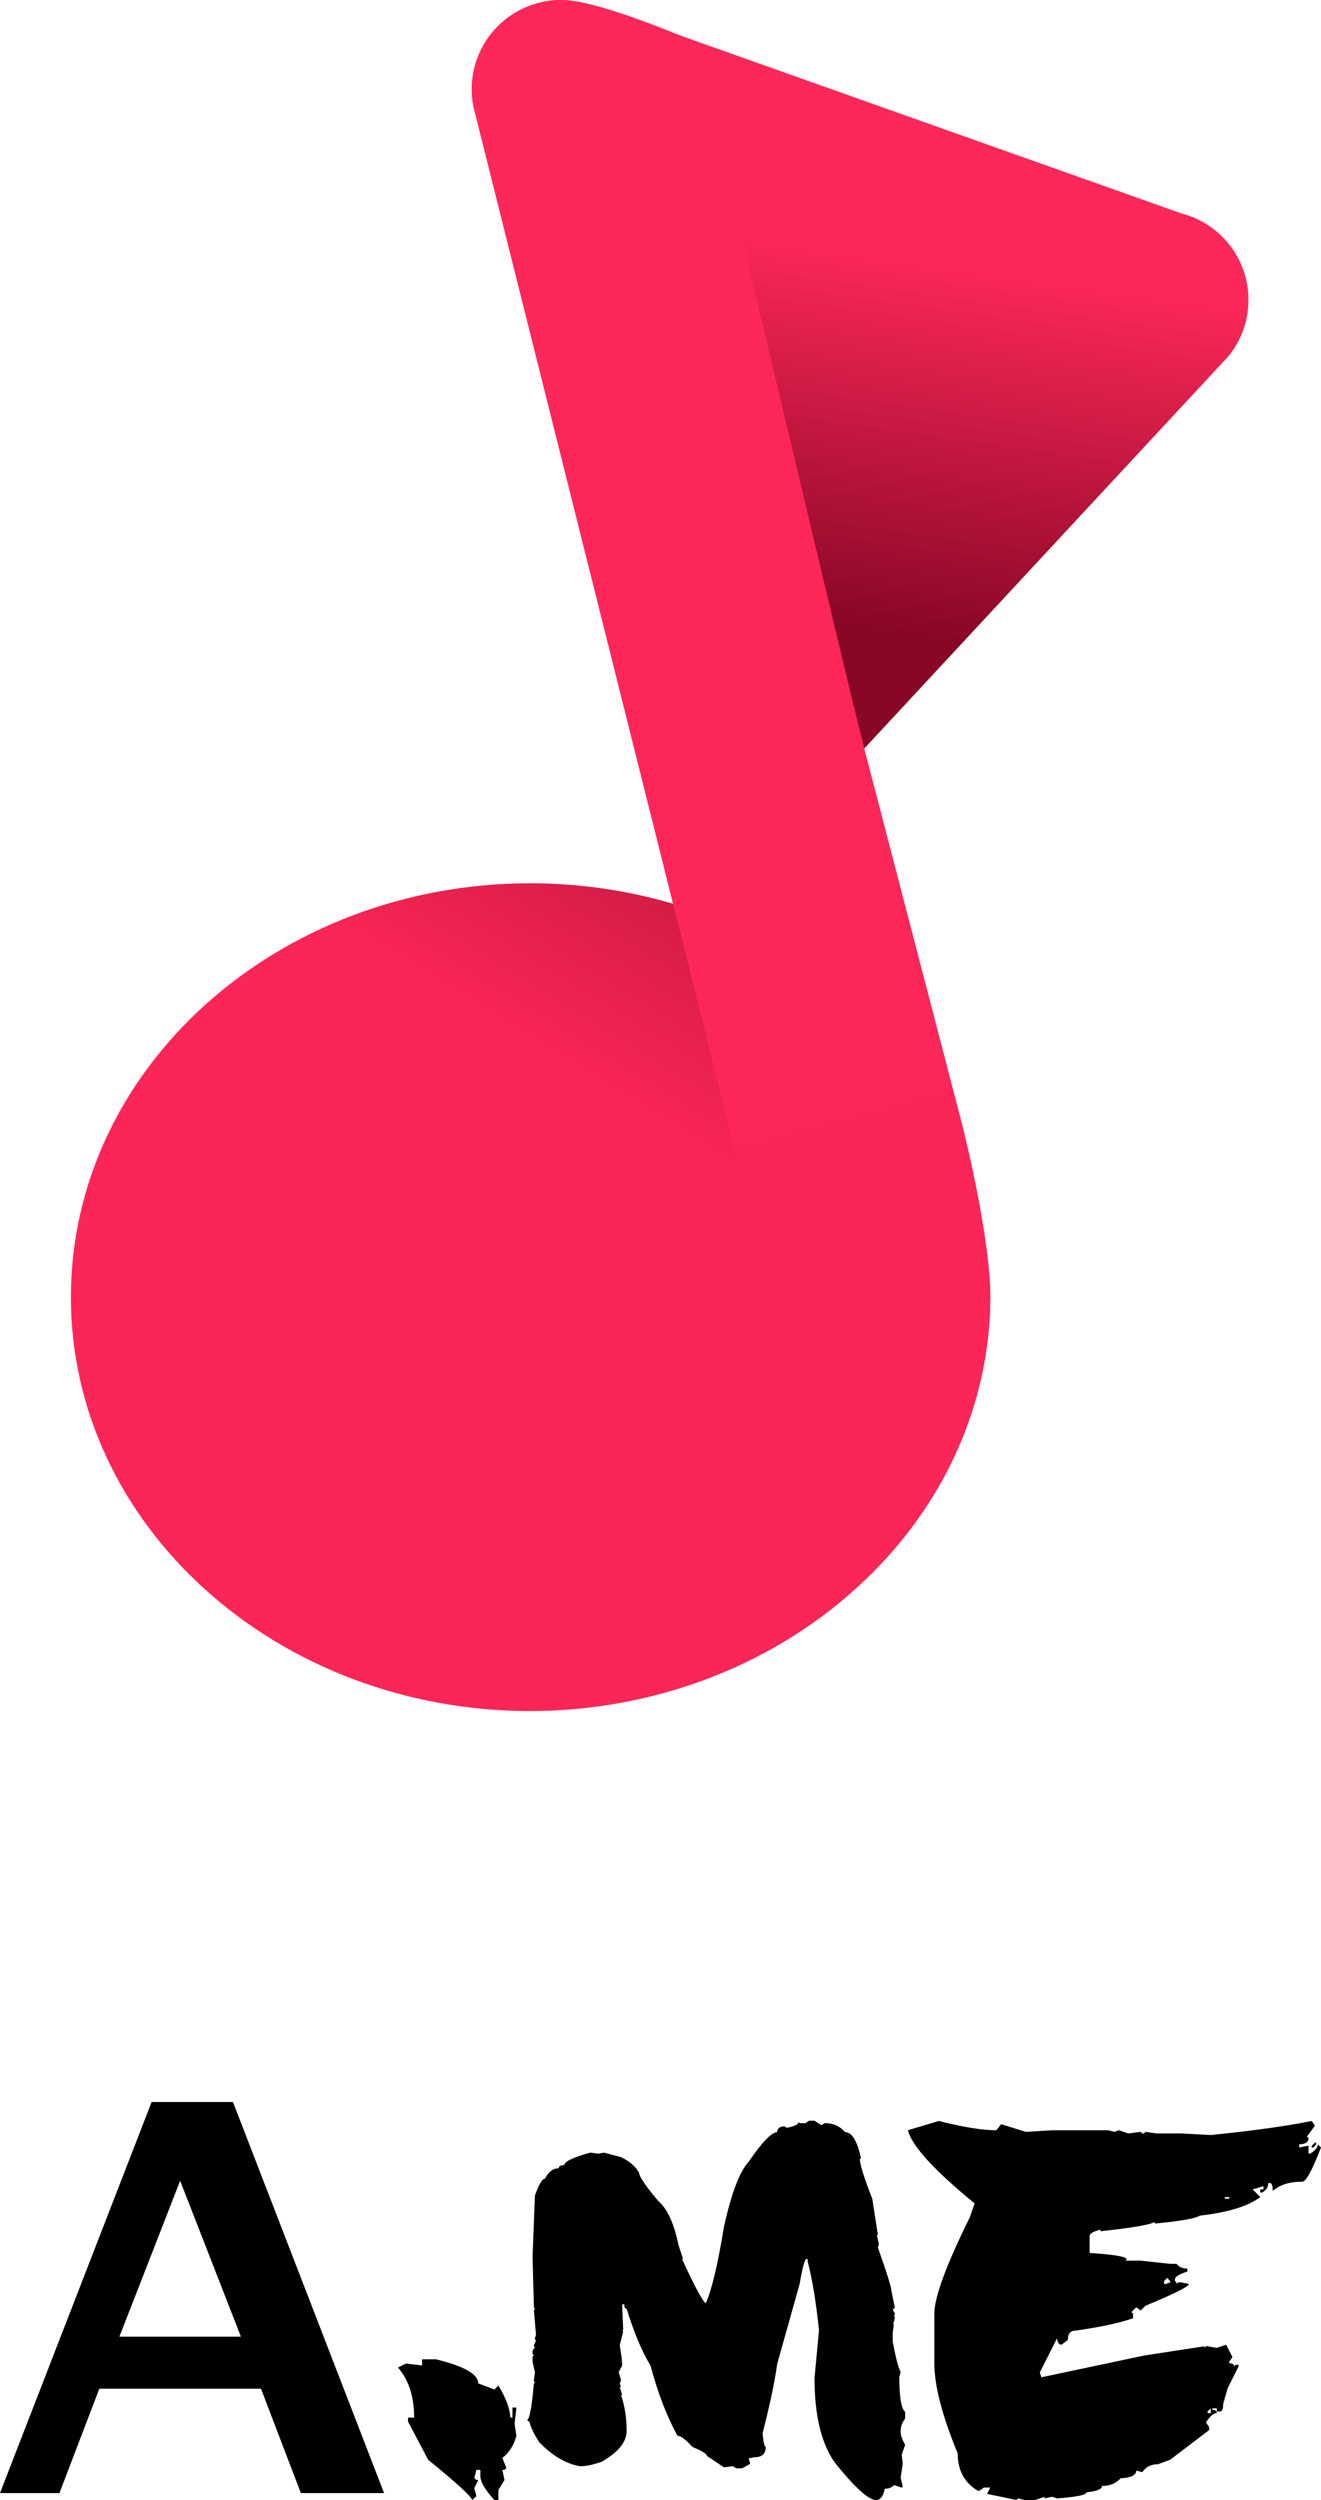
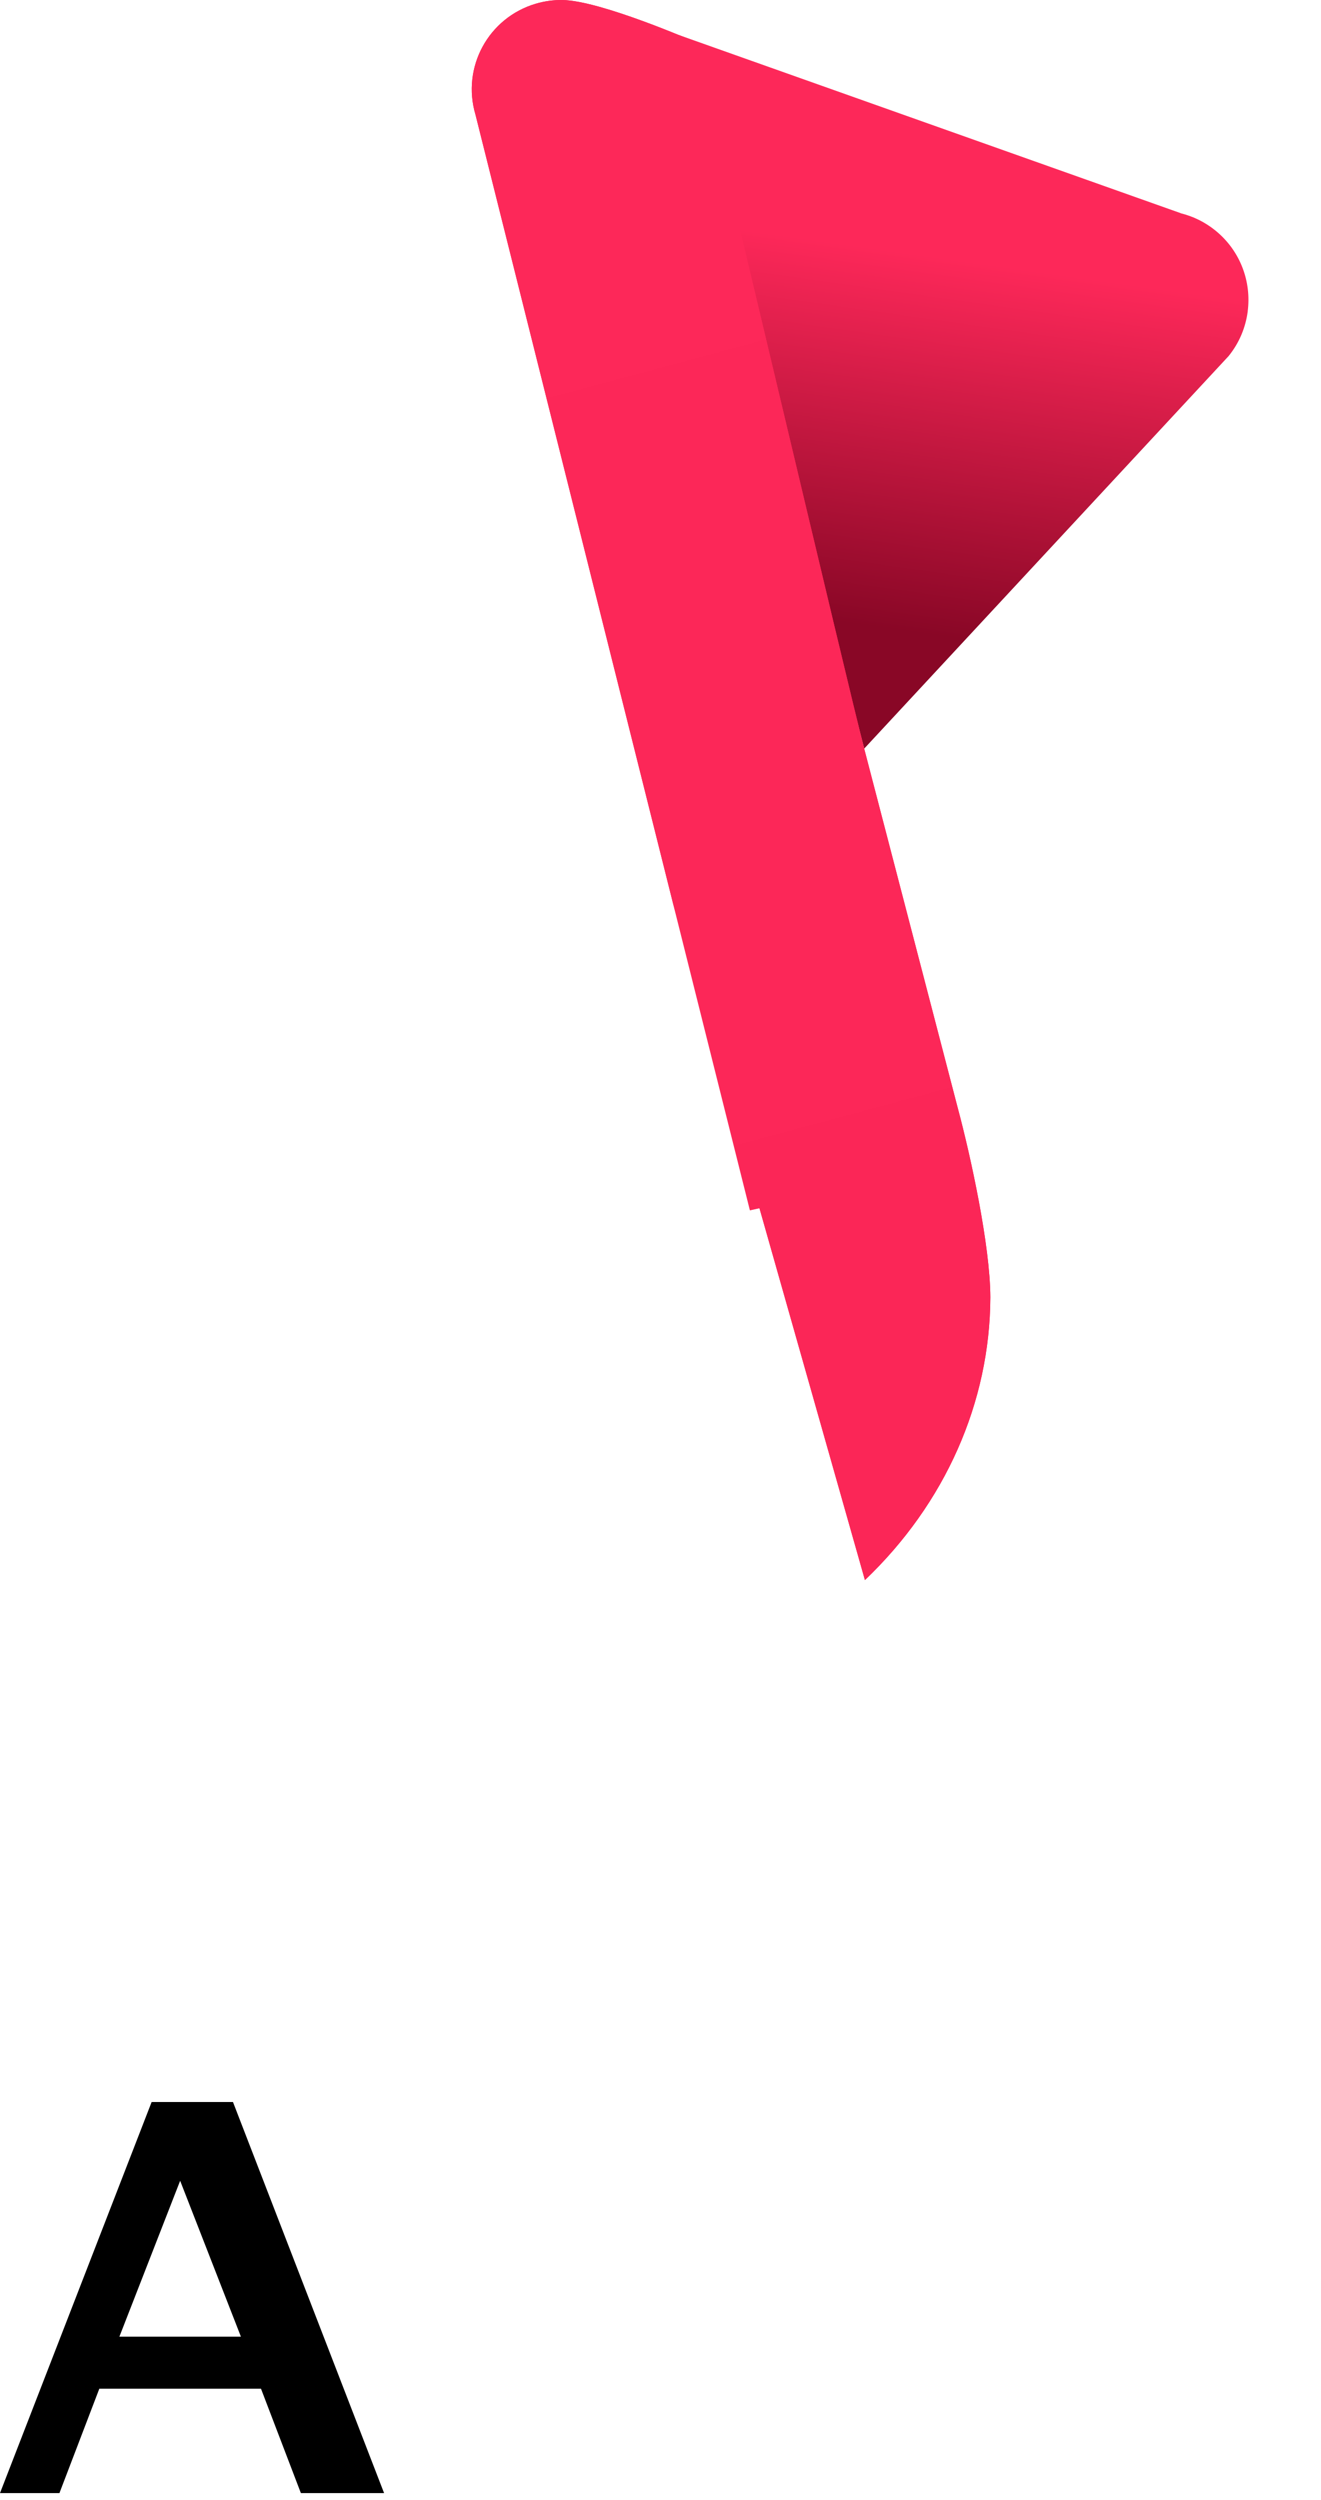
<svg xmlns="http://www.w3.org/2000/svg" xmlns:ns1="http://sodipodi.sourceforge.net/DTD/sodipodi-0.dtd" xmlns:ns2="http://www.inkscape.org/namespaces/inkscape" xmlns:xlink="http://www.w3.org/1999/xlink" width="75.491mm" height="142.833mm" viewBox="0 0 75.491 142.833" version="1.1" id="svg1" xml:space="preserve" ns1:docname="A.me 2016.svg" ns2:export-filename="A.me 2016.png" ns2:export-xdpi="96" ns2:export-ydpi="96" ns2:version="1.3 (0e150ed6c4, 2023-07-21)">
  <ns1:namedview id="namedview1" pagecolor="#ffffff" bordercolor="#000000" borderopacity="0.25" ns2:showpageshadow="2" ns2:pageopacity="0.0" ns2:pagecheckerboard="0" ns2:deskcolor="#d1d1d1" ns2:document-units="mm" ns2:zoom="0.5" ns2:cx="361" ns2:cy="646" ns2:window-width="1920" ns2:window-height="991" ns2:window-x="-9" ns2:window-y="-9" ns2:window-maximized="1" ns2:current-layer="layer1" />
  <defs id="defs1">
    <linearGradient id="linearGradient10" ns2:collect="always">
      <stop style="stop-color:#fb2657;stop-opacity:1" offset="0" id="stop11" />
      <stop style="stop-color:#890726;stop-opacity:1;" offset="1" id="stop10" />
    </linearGradient>
    <linearGradient id="linearGradient8" ns2:collect="always">
      <stop style="stop-color:#fb2657;stop-opacity:1;" offset="0" id="stop8" />
      <stop style="stop-color:#fd2859;stop-opacity:1" offset="1" id="stop9" />
    </linearGradient>
    <linearGradient id="linearGradient5" ns2:collect="always">
      <stop style="stop-color:#890726;stop-opacity:1" offset="0" id="stop5" />
      <stop style="stop-color:#fd2859;stop-opacity:1" offset="1" id="stop6" />
    </linearGradient>
    <linearGradient ns2:collect="always" xlink:href="#linearGradient5" id="linearGradient4" x1="-184.063" y1="1.702" x2="-180.238" y2="-4.672" gradientUnits="userSpaceOnUse" gradientTransform="matrix(-2.241,-1.818,-1.818,2.241,-258.501,-244.283)" />
    <linearGradient ns2:collect="always" xlink:href="#linearGradient8" id="linearGradient9" x1="98.529" y1="169.237" x2="99.317" y2="138.721" gradientUnits="userSpaceOnUse" gradientTransform="matrix(2.767,-0.819,0.819,2.767,-258.501,-244.283)" />
    <linearGradient ns2:collect="always" xlink:href="#linearGradient10" id="linearGradient11" x1="135.456" y1="126.313" x2="141.804" y2="116.022" gradientUnits="userSpaceOnUse" gradientTransform="matrix(2.886,0,0,2.886,-258.501,-244.283)" />
    <linearGradient ns2:collect="always" xlink:href="#linearGradient8" id="linearGradient12" gradientUnits="userSpaceOnUse" x1="98.529" y1="169.237" x2="99.317" y2="138.721" gradientTransform="matrix(2.767,-0.819,0.819,2.767,-258.501,-244.283)" />
  </defs>
  <g ns2:label="Katman 1" ns2:groupmode="layer" id="layer1" transform="translate(-99.313,-58.104)">
-     <path style="font-weight:bold;font-size:10.747px;line-height:0.87;font-family:'a2 brushy';-inkscape-font-specification:'a2 brushy Bold';letter-spacing:0px;word-spacing:-2.096px;stroke-width:0.879;paint-order:markers stroke fill" d="m 123.433,192.895 h 0.803 q 2.408,0.591 2.408,1.378 l 0.924,0.348 0.227,-0.227 q 0.651,1.075 0.682,1.833 h 0.121 v -0.575 h 0.227 l -0.106,0.924 0.106,0.681 q -0.212,0.818 -0.803,1.272 l 0.227,0.576 -0.106,0.106 h -0.121 l 0.121,0.576 -0.348,0.575 v 0.576 h -0.227 q -0.803,-0.878 -0.803,-1.378 v -0.348 h -0.227 l -0.121,0.469 0.121,0.106 h 0.106 l -0.227,0.469 0.121,0.454 -0.242,0.227 q -0.061,-0.303 -2.514,-2.302 l -1.151,-2.181 v -0.227 h 0.348 q 0,-1.802 -0.924,-2.862 l 0.454,-0.227 0.924,0.106 z m 22.111,-13.63 h 0.318 l 0.394,0.257 0.182,-0.121 q 0.727,0 1.166,0.515 0.591,0 0.909,1.484 l -0.061,0.061 q 0,0.439 0.712,2.272 l 0.318,2.06 h -0.061 l 0.121,0.53 -0.061,0.182 q 0.772,2.181 0.772,2.469 l 0.197,0.969 -0.121,0.121 0.121,0.197 v 0.061 l -0.061,0.076 0.061,0.061 q -0.045,0.394 -0.121,0.394 l 0.061,0.061 -0.061,0.454 v 0.515 q 0.257,1.378 0.454,1.742 l -0.076,0.257 q 0,1.772 0.333,2.014 v 0.379 q -0.257,0.348 -0.257,0.712 v 0.076 q 0,0.272 0.257,0.712 l -0.197,0.575 0.061,0.515 -0.121,0.788 0.121,0.515 -0.061,0.061 -0.394,-0.136 h -0.061 q -0.167,0.197 -0.515,0.197 -0.121,0.651 -0.515,0.651 -0.666,-0.061 -2.332,-2.135 -1.166,-1.636 -1.166,-4.846 l 0.257,-2.726 q -0.257,-2.438 -0.651,-3.938 v -0.136 h -0.061 q -0.152,0 -0.394,1.424 l -1.287,4.589 q -0.197,1.469 -0.833,3.953 0.076,0.772 0.182,0.772 0,0.591 -0.636,0.591 l -0.333,0.061 0.076,0.318 -0.454,0.257 h -0.333 l -0.197,-0.121 -0.515,0.061 -0.969,-0.651 q 0,-0.167 -0.833,-0.515 -0.576,-0.636 -0.848,-0.636 -0.909,-1.636 -1.545,-4.013 -0.712,-1.151 -1.363,-3.241 -0.136,0 -0.136,-0.257 h -0.121 l 0.061,1.484 h -0.061 l 0.061,0.076 -0.197,0.772 0.136,0.909 h -0.061 l 0.061,0.061 v 0.197 l -0.197,0.379 0.136,0.454 -0.076,0.197 0.076,0.197 h -0.076 l 0.136,0.454 h -0.061 q 0.318,0.939 0.318,2.06 0,0.939 -1.424,1.757 -0.742,0.257 -1.227,0.257 -1.196,-0.197 -2.332,-1.363 -0.394,-0.575 -0.575,-1.166 l -0.136,-0.121 q 0.212,0 0.394,-2.075 l 0.061,-0.061 -0.061,-0.076 v -0.061 l 0.061,-0.454 -0.136,-0.575 v -0.318 l 0.076,-0.076 -0.076,-0.061 v -0.197 l 0.136,-0.197 -0.061,-0.061 v -0.061 l 0.121,-0.257 -0.061,-0.076 v -0.061 l 0.061,-0.197 -0.121,-1.424 h 0.061 l -0.061,-0.182 -0.076,-2.847 0.136,-3.498 q 0.333,-0.954 0.575,-0.969 0.303,-0.591 0.788,-0.591 0,-0.182 0.318,-0.182 0,-0.303 1.484,-0.712 l 0.454,0.061 0.318,-0.061 0.984,0.257 q 0.742,0.363 1.03,0.894 0.045,0.379 1.106,1.62 0.772,0.666 1.151,2.529 l 0.257,0.772 h -0.061 q 1.106,2.408 1.363,2.529 0.515,-1.166 1.03,-4.331 0.636,-2.908 1.424,-3.756 1.151,-1.681 1.62,-1.681 0,-0.333 0.454,-0.333 l 0.061,0.076 h 0.061 q 0.651,-0.121 0.651,-0.333 l 0.061,0.076 h 0.333 z m 7.421,0.014 q 2.09,0.53 3.286,0.53 l 0.273,-0.348 1.408,0.439 1.514,-0.091 h 3.196 l 0.363,0.091 0.257,-0.091 0.53,0.182 0.712,-0.091 0.091,0.091 h 0.091 l 0.091,-0.091 0.621,0.091 h 1.424 l 1.681,0.091 q 3.604,-0.363 5.77,-0.803 l 0.182,0.272 -0.454,0.621 0.091,0.076 v 0.091 q -0.091,0.273 -0.53,0.273 v 0.182 l 0.439,-0.091 h 0.091 v 0.439 h 0.091 q 0.439,-0.257 0.439,-0.53 l 0.182,0.182 q -0.757,1.954 -1.06,1.954 -1.106,0 -1.696,0.53 0,-0.454 -0.167,-0.454 h -0.091 q 0,0.363 -0.363,0.545 h -0.091 v -0.182 h 0.182 v -0.182 l -0.621,0.182 0.439,0.439 q -1.045,0.788 -3.453,1.06 -0.363,0.242 -2.575,0.454 v -0.091 q -0.424,0.242 -3.105,0.53 v -0.091 q -0.621,0.152 -0.621,0.363 v 0.969 q 2.12,0.136 2.12,0.363 l -0.076,0.076 h 0.878 l 1.681,0.182 h 0.363 q 0.212,0.272 0.621,0.272 v 0.167 q -0.712,0.227 -0.712,0.454 v 0.091 l 0.091,0.076 v 0.091 l 0.091,-0.091 h 0.182 l 0.439,0.091 q -0.061,0.242 -2.484,1.242 l -0.273,0.273 -0.257,-0.182 -0.273,0.272 0.091,0.091 v 0.257 q -1.075,0.394 -3.286,0.712 -0.439,0 -0.439,0.53 l -0.363,0.273 q -0.212,0 -0.257,-0.363 l -0.984,1.954 0.091,0.272 5.861,-1.242 3.453,-0.53 v 0.091 l 0.091,-0.091 h 0.091 l 0.53,0.091 0.53,-0.182 0.363,0.712 -0.182,0.257 v 0.091 q 0.273,0 0.273,0.182 l 0.091,-0.091 h 0.167 v 0.091 l -0.621,1.242 -0.257,0.894 q 0,0.439 -0.182,0.439 h -0.182 v -0.182 h -0.257 v 0.091 q 0.257,0 0.257,0.182 -0.273,0 -0.621,0.53 l 0.182,0.272 v 0.167 l -2.226,1.696 -0.697,0.257 q -0.606,0 -0.894,0.454 l -0.348,-0.091 q 0,0.394 -0.894,0.439 -0.394,0.439 -1.06,0.439 0,0.273 -0.894,0.363 0,0.227 -1.681,0.348 l -0.272,-0.091 -0.439,0.091 v -0.091 l -0.53,0.182 h -0.621 l -0.363,-0.091 -0.091,0.091 -1.681,-0.348 0.182,-0.363 h -0.363 l -0.257,0.182 h -0.091 q -1.151,-0.682 -1.151,-2.135 -1.333,-3.226 -1.333,-5.149 v -2.832 q 0,-1.408 2.029,-5.513 l 0.273,-0.788 q -3.468,-2.832 -3.816,-4.18 z m 21.49,1.242 h 0.076 v 0.091 l -0.167,0.182 h -0.091 v -0.091 z m -5.149,3.105 v 0.091 h 0.257 v -0.091 z m -3.468,4.801 v 0.167 h 0.091 l 0.257,-0.091 v -0.076 l -0.167,-0.182 z m 2.484,7.451 v 0.091 h 0.182 v -0.273 z" id="text1" aria-label=".ME" />
    <path style="font-size:10.712px;line-height:0.87;font-family:'Luxi Sans';-inkscape-font-specification:'Luxi Sans';letter-spacing:0px;word-spacing:-2.089px;stroke-width:0.876;paint-order:markers stroke fill" d="m 99.313,200.538 8.665,-22.342 h 4.649 l 8.635,22.342 h -4.755 l -2.279,-5.963 h -9.239 l -2.279,5.963 z m 6.823,-8.937 h 6.944 l -3.472,-8.906 z" id="text2" aria-label="A" />
    <path id="rect3" style="display:inline;fill:url(#linearGradient4);fill-opacity:1;stroke-width:1.443;paint-order:markers stroke fill" d="m 138.079,60.095 10.621,40.778 20.821,-22.422 c 0.615,-0.758 0.972,-1.637 1.093,-2.535 l 0.006,-0.009 -0.006,-0.007 c 0.223,-1.697 -0.411,-3.463 -1.843,-4.625 -0.601,-0.488 -1.278,-0.812 -1.981,-0.987 l -0.003,-0.005 z" ns1:nodetypes="ccccccsccc" />
-     <path id="ellipse9" style="fill:url(#linearGradient11);stroke-width:1.6;paint-order:markers stroke fill" d="m 129.638,108.566 c -14.51,-6e-5 -26.273,10.588 -26.273,23.648 -2.9e-4,13.06 11.762,23.648 26.273,23.648 7.242,-0.017 14.154,-2.727 19.103,-7.485 l 2.792,-21.138 -0.157,-16.089 -13.597,-1.412 c -2.628,-0.773 -5.376,-1.169 -8.142,-1.171 z" />
    <path id="rect2" style="display:inline;fill:url(#linearGradient12);fill-opacity:1;stroke-width:1.443;paint-order:markers stroke fill" d="m 131.453,58.104 c -0.502,-0.006 -1.015,0.061 -1.523,0.212 -2.71,0.802 -4.247,3.63 -3.445,6.34 l 11.294,45.081 4.388,17.518 0.547,-0.122 6.027,21.244 c 4.585,-4.372 7.148,-10.151 7.168,-16.162 -0.013,-2.96 -1.117,-8.026 -1.857,-10.789 l -5.353,-20.552 c -0.92,-3.518 -8.772,-36.87 -9.691,-40.387 0,0 -5.379,-2.354 -7.555,-2.382 z" ns1:nodetypes="cscccccccccc" />
    <path id="path11" style="display:inline;fill:url(#linearGradient9);fill-opacity:1;stroke-width:1.443;paint-order:markers stroke fill" d="m 131.453,58.104 c -0.502,-0.006 -1.015,0.061 -1.523,0.212 -2.71,0.802 -4.247,3.63 -3.445,6.34 l 11.294,45.081 10.962,38.64 c 4.585,-4.372 7.148,-10.151 7.168,-16.162 -0.013,-2.96 -1.117,-8.026 -1.857,-10.789 l -5.353,-20.552 c -0.92,-3.518 -8.771,-36.87 -9.691,-40.387 0,0 -5.379,-2.354 -7.556,-2.382 z" ns1:nodetypes="csccccccccc" />
  </g>
</svg>